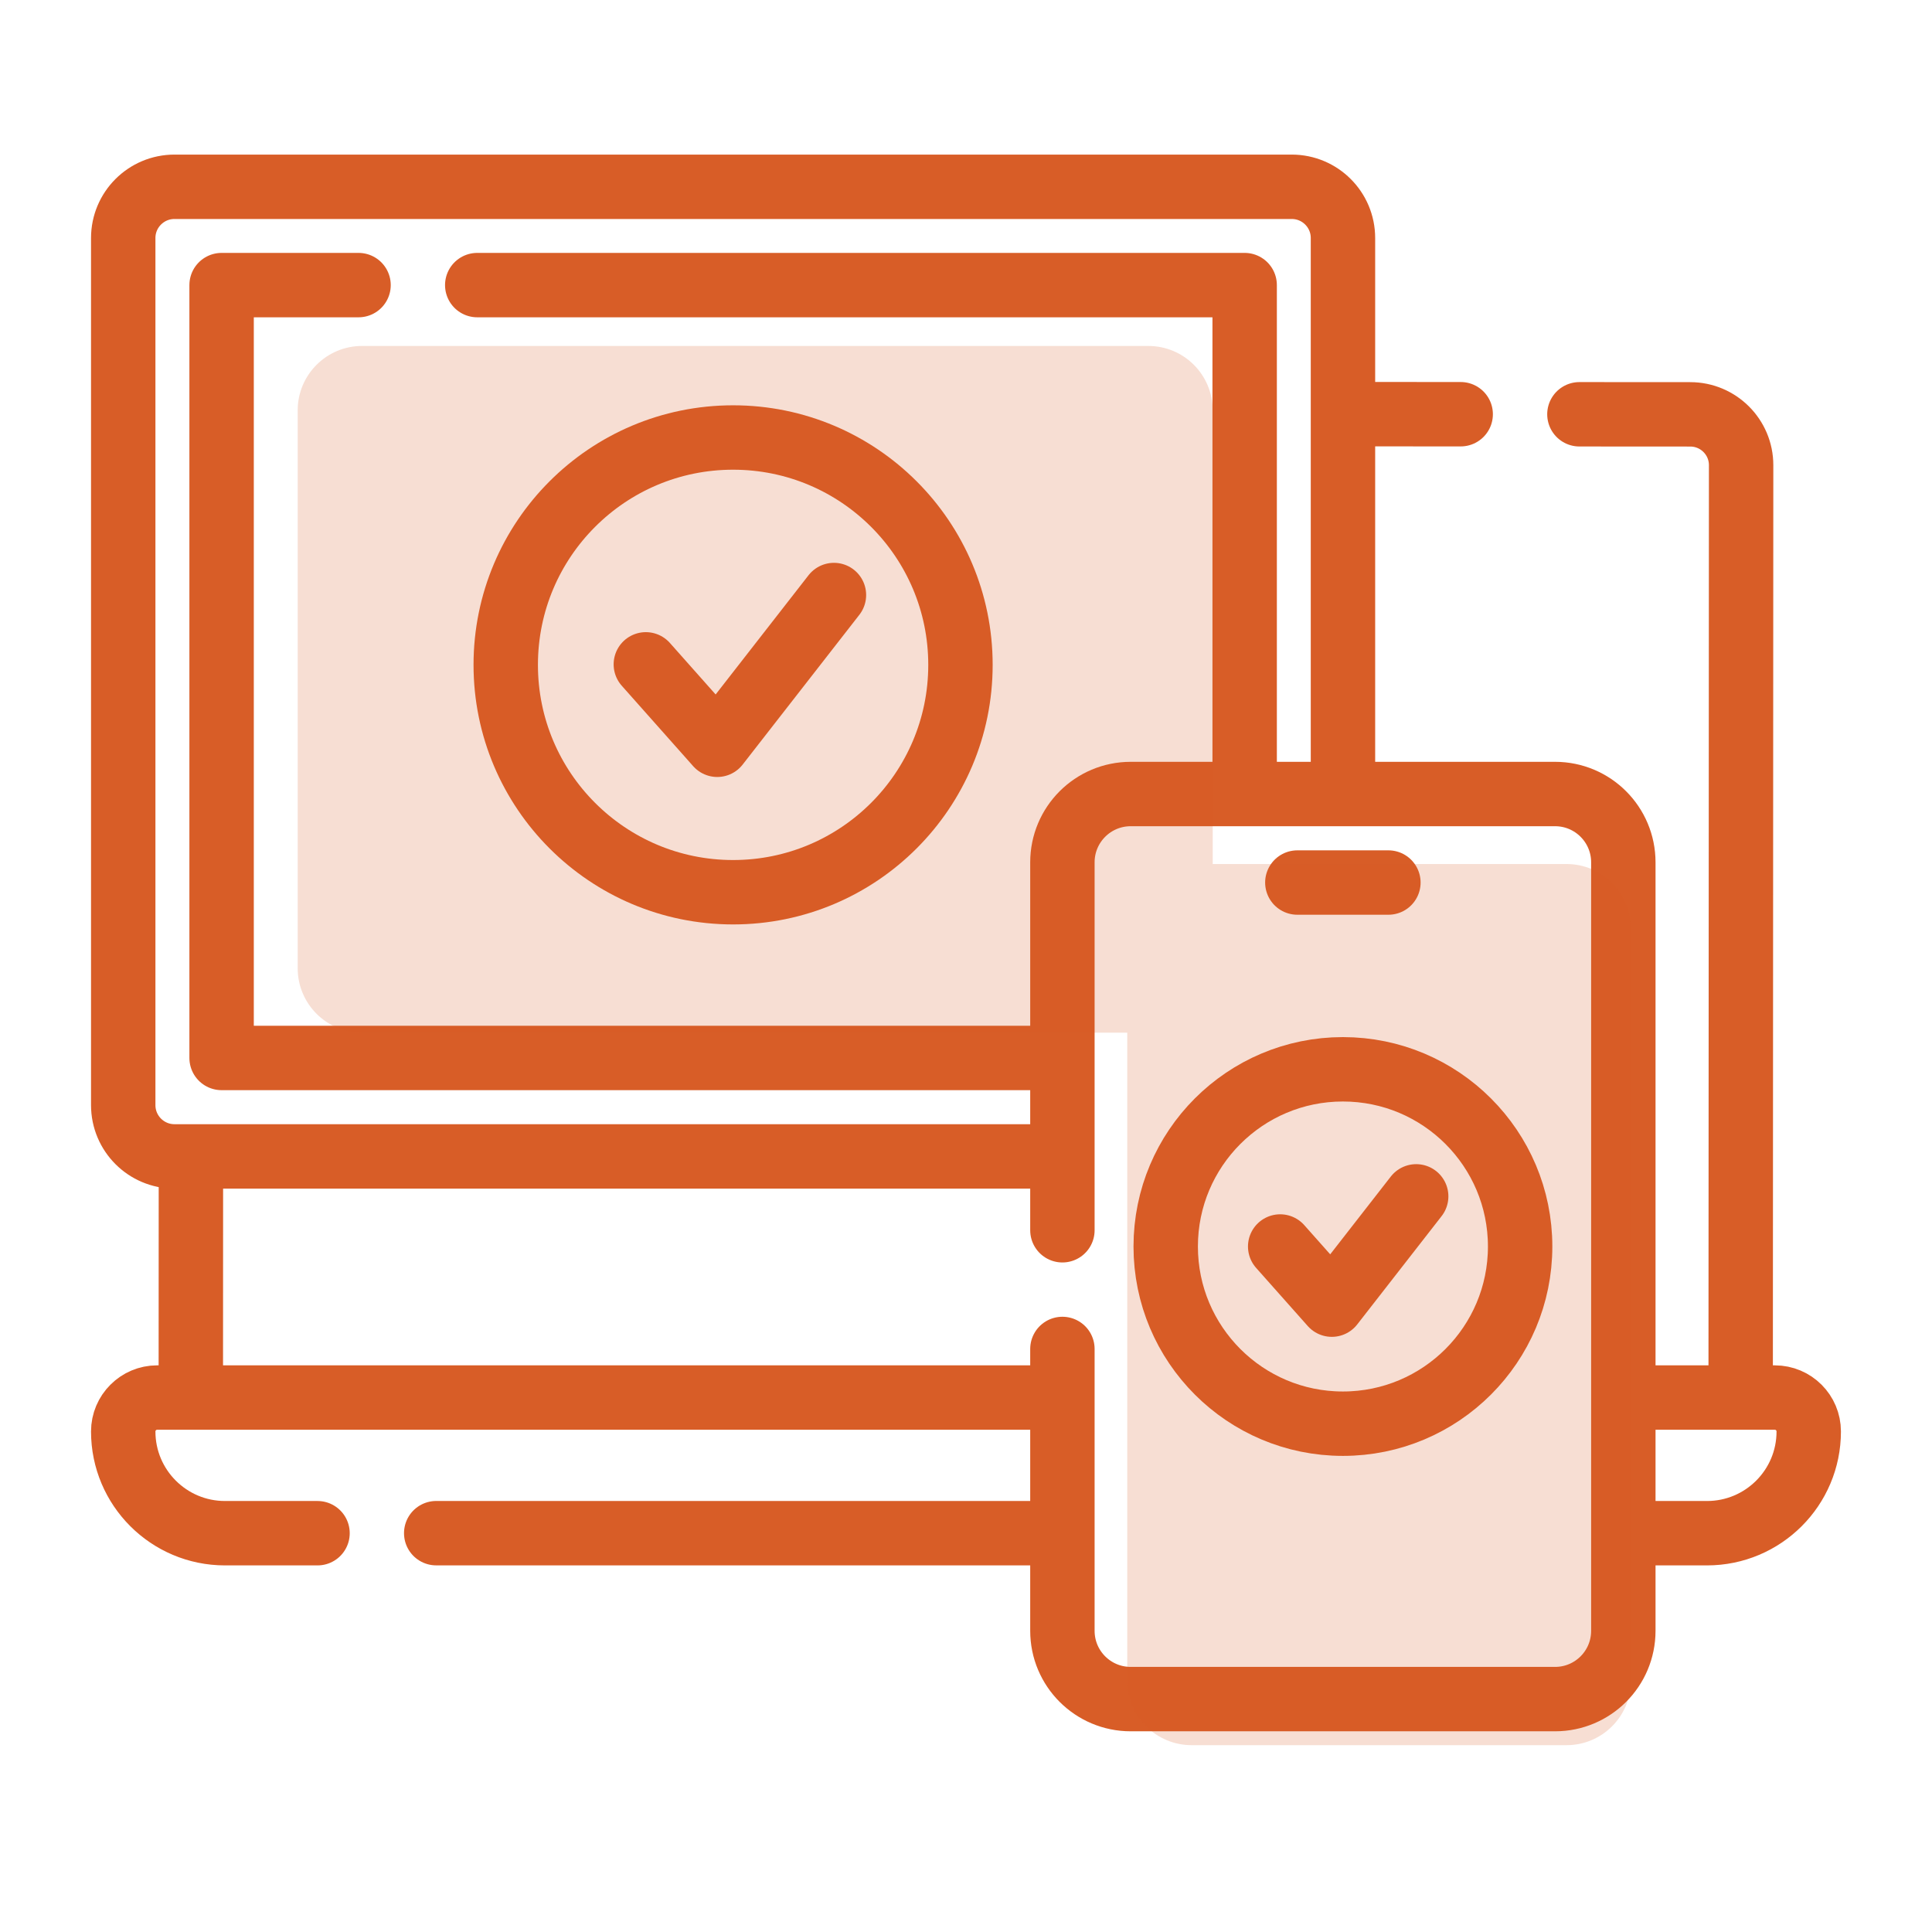
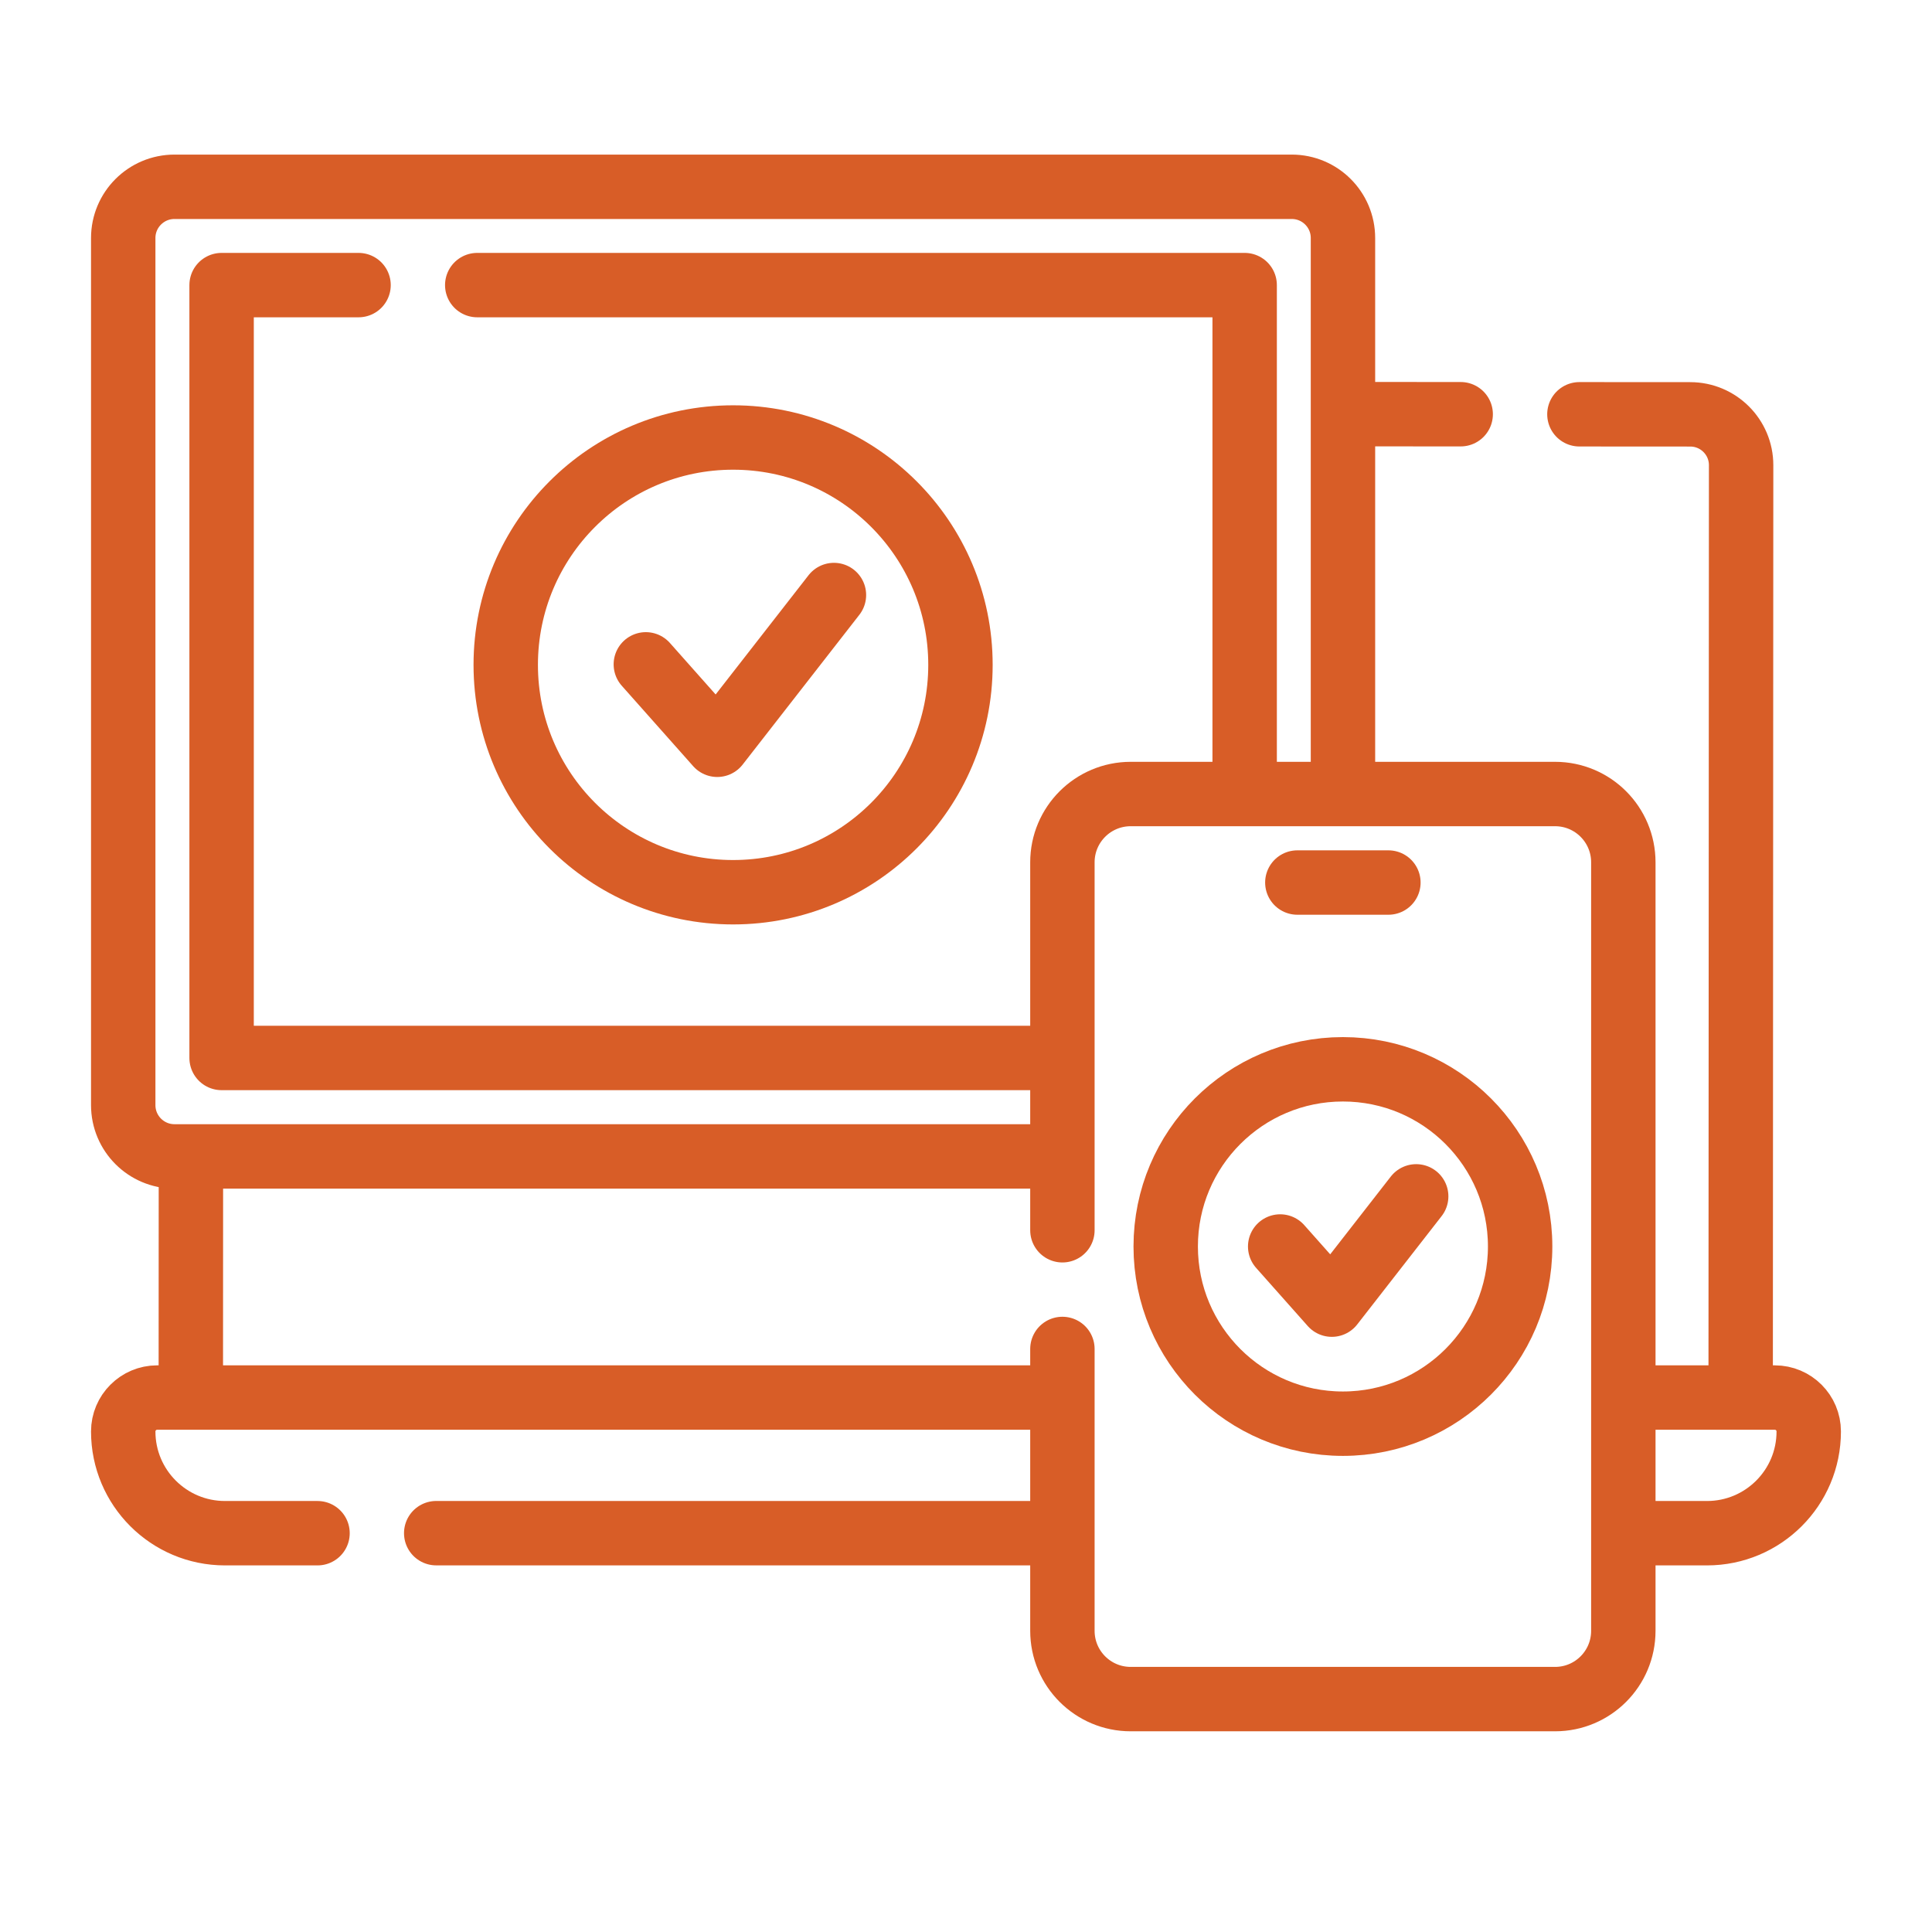
<svg xmlns="http://www.w3.org/2000/svg" width="60" height="60" viewBox="0 0 60 60" fill="none">
  <path d="M49.05 12.866L52.493 12.868C53.365 12.868 54.073 13.576 54.072 14.448L54.058 43.306" stroke="#D85D27" stroke-width="2" stroke-miterlimit="10" stroke-linecap="round" stroke-linejoin="round" />
  <path d="M45.363 12.864L41.864 12.862" stroke="#D85D27" stroke-width="2" stroke-miterlimit="10" stroke-linecap="round" stroke-linejoin="round" />
  <path d="M5.926 43.285L5.929 36.107" stroke="#D85D27" stroke-width="2" stroke-miterlimit="10" stroke-linecap="round" stroke-linejoin="round" />
  <path d="M9.861 47.615H6.987C5.242 47.615 3.827 46.2 3.827 44.456C3.827 44.164 3.945 43.901 4.136 43.711C4.326 43.52 4.59 43.402 4.88 43.402H32.794" stroke="#D85D27" stroke-width="2" stroke-miterlimit="10" stroke-linecap="round" stroke-linejoin="round" />
  <path d="M32.793 47.614H13.547" stroke="#D85D27" stroke-width="2" stroke-miterlimit="10" stroke-linecap="round" stroke-linejoin="round" />
  <path d="M50.649 43.402H55.119C55.701 43.402 56.172 43.874 56.172 44.456C56.172 46.201 54.758 47.615 53.012 47.615H50.676" stroke="#D85D27" stroke-width="2" stroke-miterlimit="10" stroke-linecap="round" stroke-linejoin="round" />
  <path d="M32.794 35.913H5.419C4.54 35.913 3.827 35.2 3.827 34.321V7.392C3.827 6.513 4.54 5.801 5.419 5.801H40.116C40.995 5.801 41.707 6.513 41.707 7.392V24.477" stroke="#D85D27" stroke-width="2" stroke-miterlimit="10" stroke-linecap="round" stroke-linejoin="round" />
  <path d="M14.821 8.854H38.654V24.476" stroke="#D85D27" stroke-width="2" stroke-miterlimit="10" stroke-linecap="round" stroke-linejoin="round" />
  <path d="M11.135 8.854H6.882V32.856H32.794" stroke="#D85D27" stroke-width="2" stroke-miterlimit="10" stroke-linecap="round" stroke-linejoin="round" />
  <path d="M22.767 27.709C26.667 27.709 29.828 24.548 29.828 20.648C29.828 16.748 26.667 13.587 22.767 13.587C18.867 13.587 15.706 16.748 15.706 20.648C15.706 24.548 18.867 27.709 22.767 27.709Z" stroke="#D85D27" stroke-width="2" stroke-miterlimit="10" stroke-linecap="round" stroke-linejoin="round" />
  <path d="M20.057 20.632L22.275 23.13L25.899 18.479" stroke="#D85D27" stroke-width="2" stroke-miterlimit="10" stroke-linecap="round" stroke-linejoin="round" />
  <path d="M32.994 41.893V50.646C32.994 51.819 33.944 52.767 35.115 52.767H48.294C49.465 52.767 50.414 51.819 50.414 50.646V26.78C50.414 25.608 49.465 24.659 48.294 24.659H35.115C33.944 24.659 32.994 25.608 32.994 26.78V38.207" stroke="#D85D27" stroke-width="2" stroke-miterlimit="10" stroke-linecap="round" stroke-linejoin="round" />
  <path d="M40.29 27.408H43.118" stroke="#D85D27" stroke-width="2" stroke-miterlimit="10" stroke-linecap="round" stroke-linejoin="round" />
  <path d="M41.705 44.214C44.745 44.214 47.209 41.751 47.209 38.711C47.209 35.672 44.745 33.208 41.705 33.208C38.666 33.208 36.202 35.672 36.202 38.711C36.202 41.751 38.666 44.214 41.705 44.214Z" stroke="#D85D27" stroke-width="2" stroke-miterlimit="10" stroke-linecap="round" stroke-linejoin="round" />
  <path d="M39.757 38.711L41.361 40.517L43.981 37.154" stroke="#D85D27" stroke-width="2" stroke-miterlimit="10" stroke-linecap="round" stroke-linejoin="round" />
-   <path opacity="0.2" fill-rule="evenodd" clip-rule="evenodd" d="M11.245 10.744C10.14 10.744 9.245 11.64 9.245 12.744V30.07C9.245 31.174 10.14 32.07 11.245 32.07H35.008V52.198C35.008 53.303 35.903 54.198 37.008 54.198H48.649C49.754 54.198 50.649 53.303 50.649 52.198V28.833C50.649 27.729 49.754 26.833 48.649 26.833H37.662V12.744C37.662 11.64 36.767 10.744 35.662 10.744H11.245Z" fill="#D85D27" />
</svg>